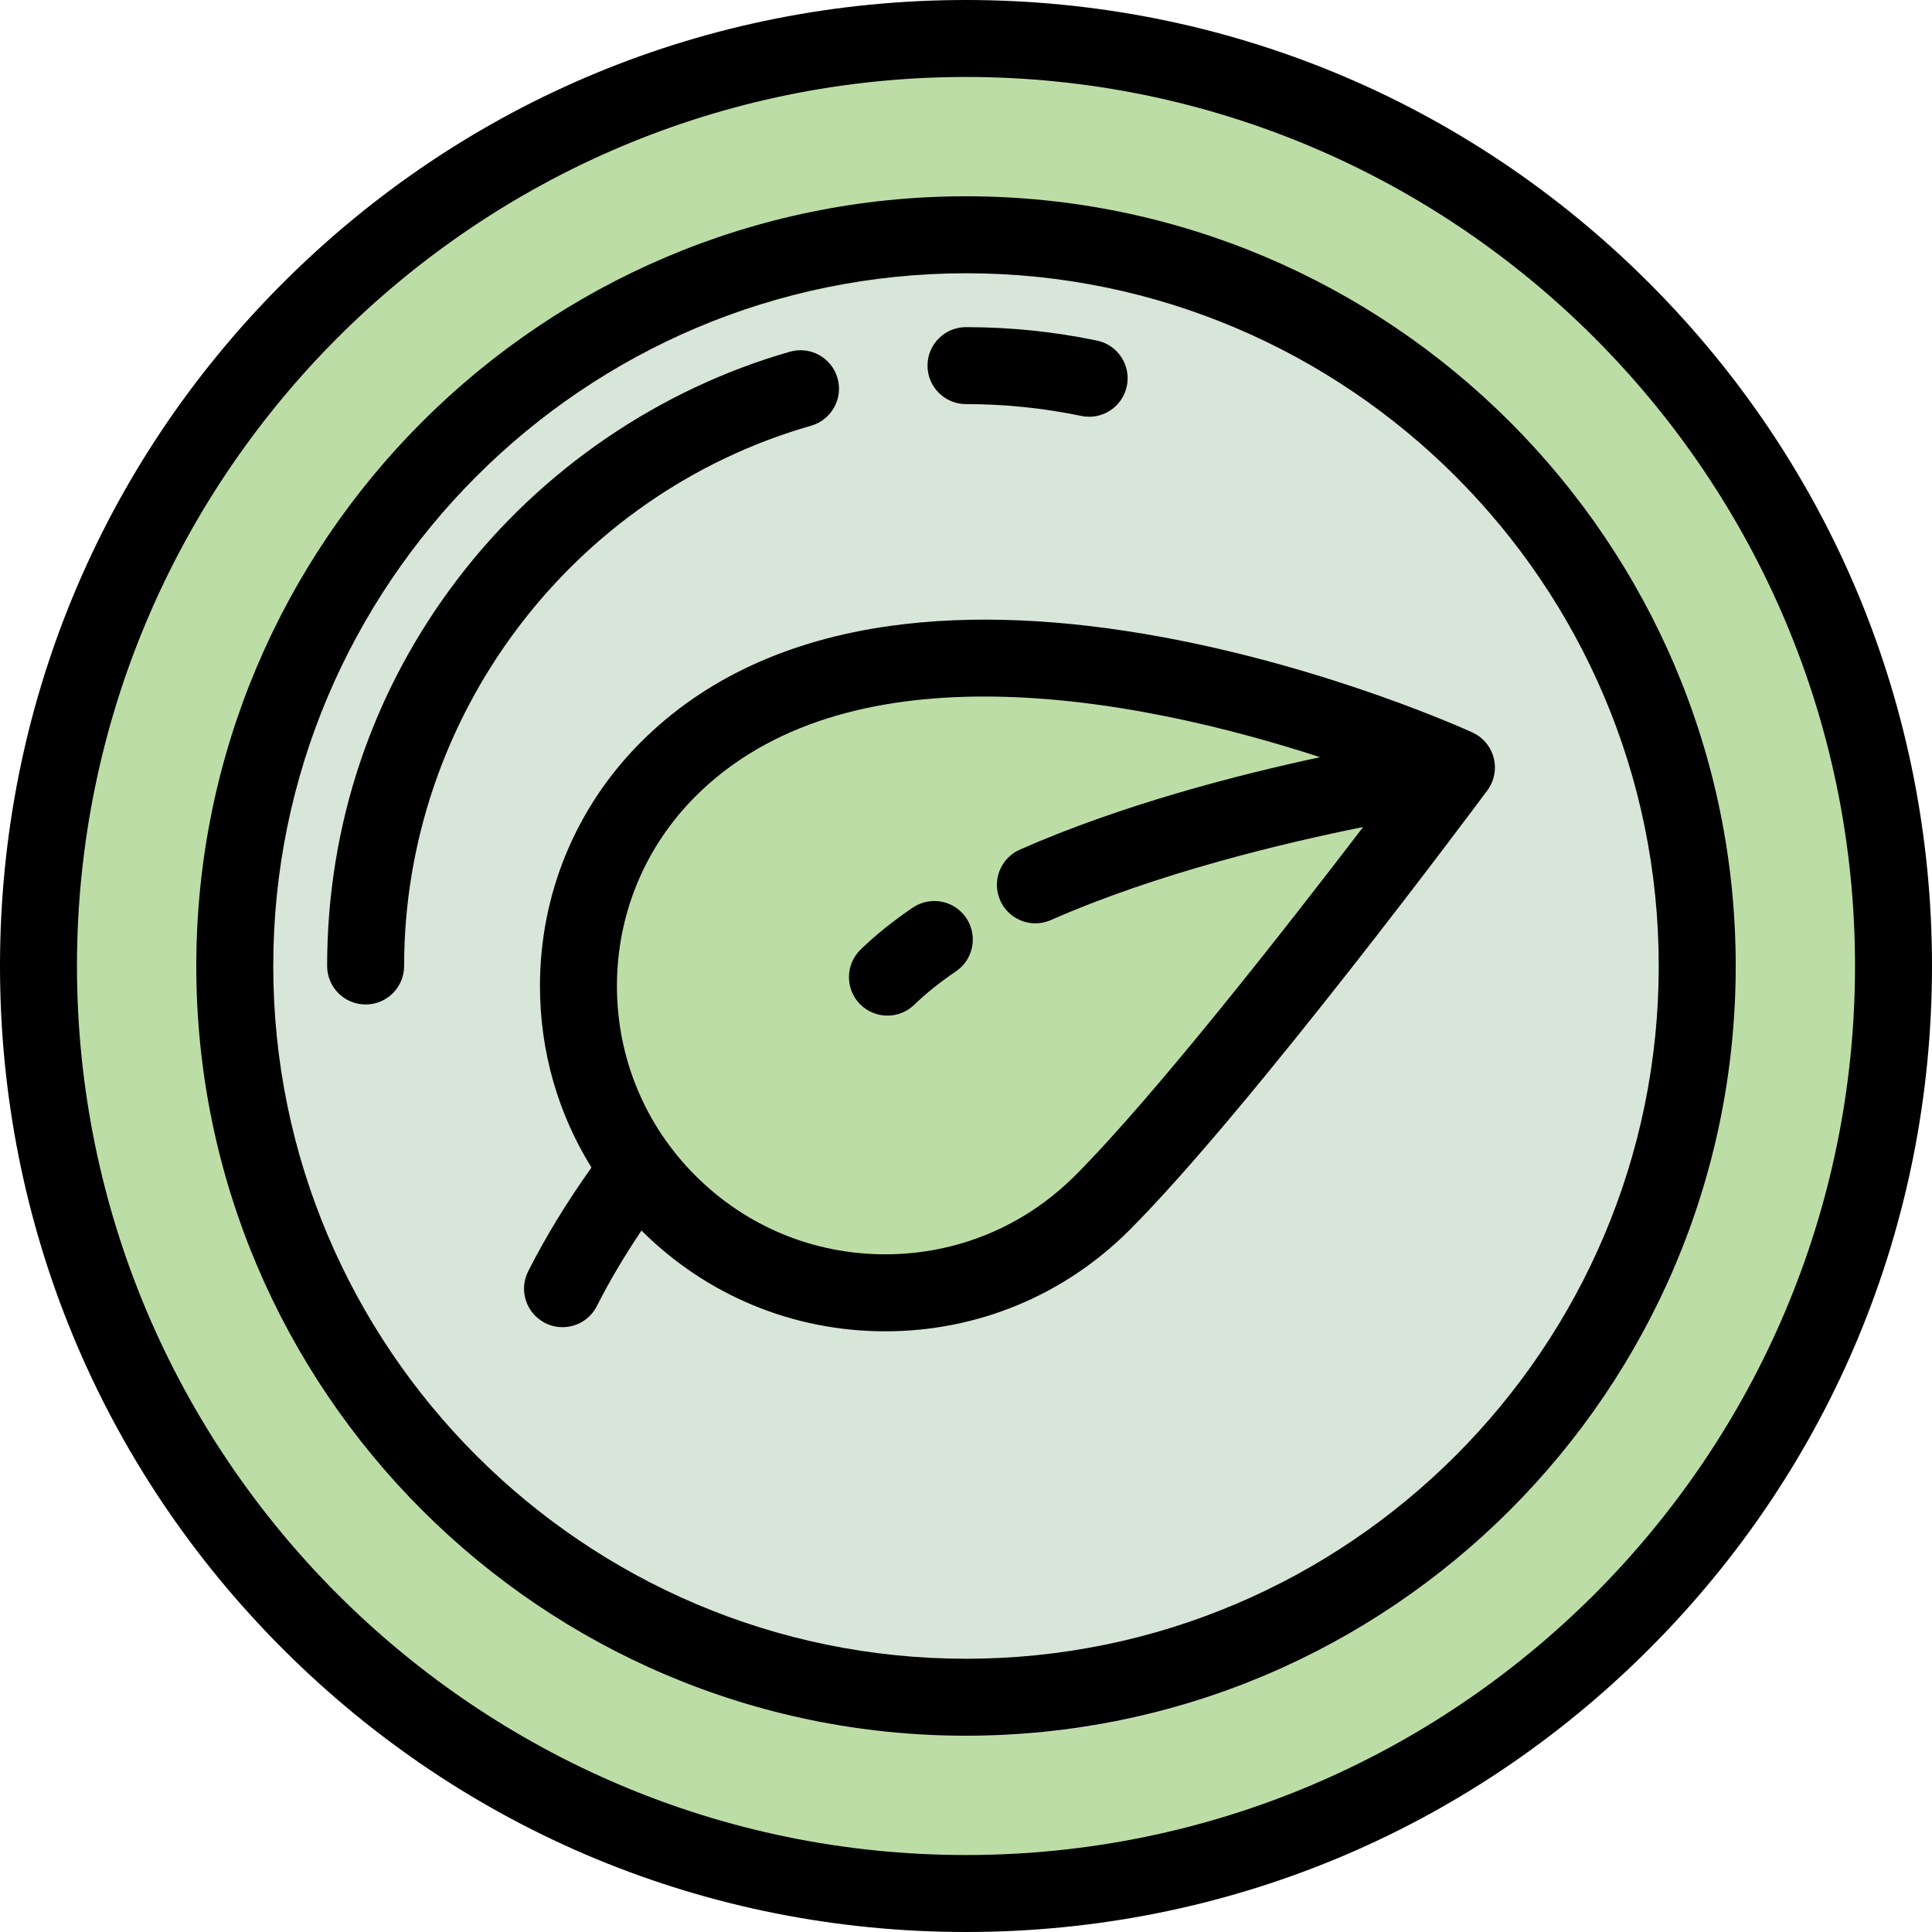
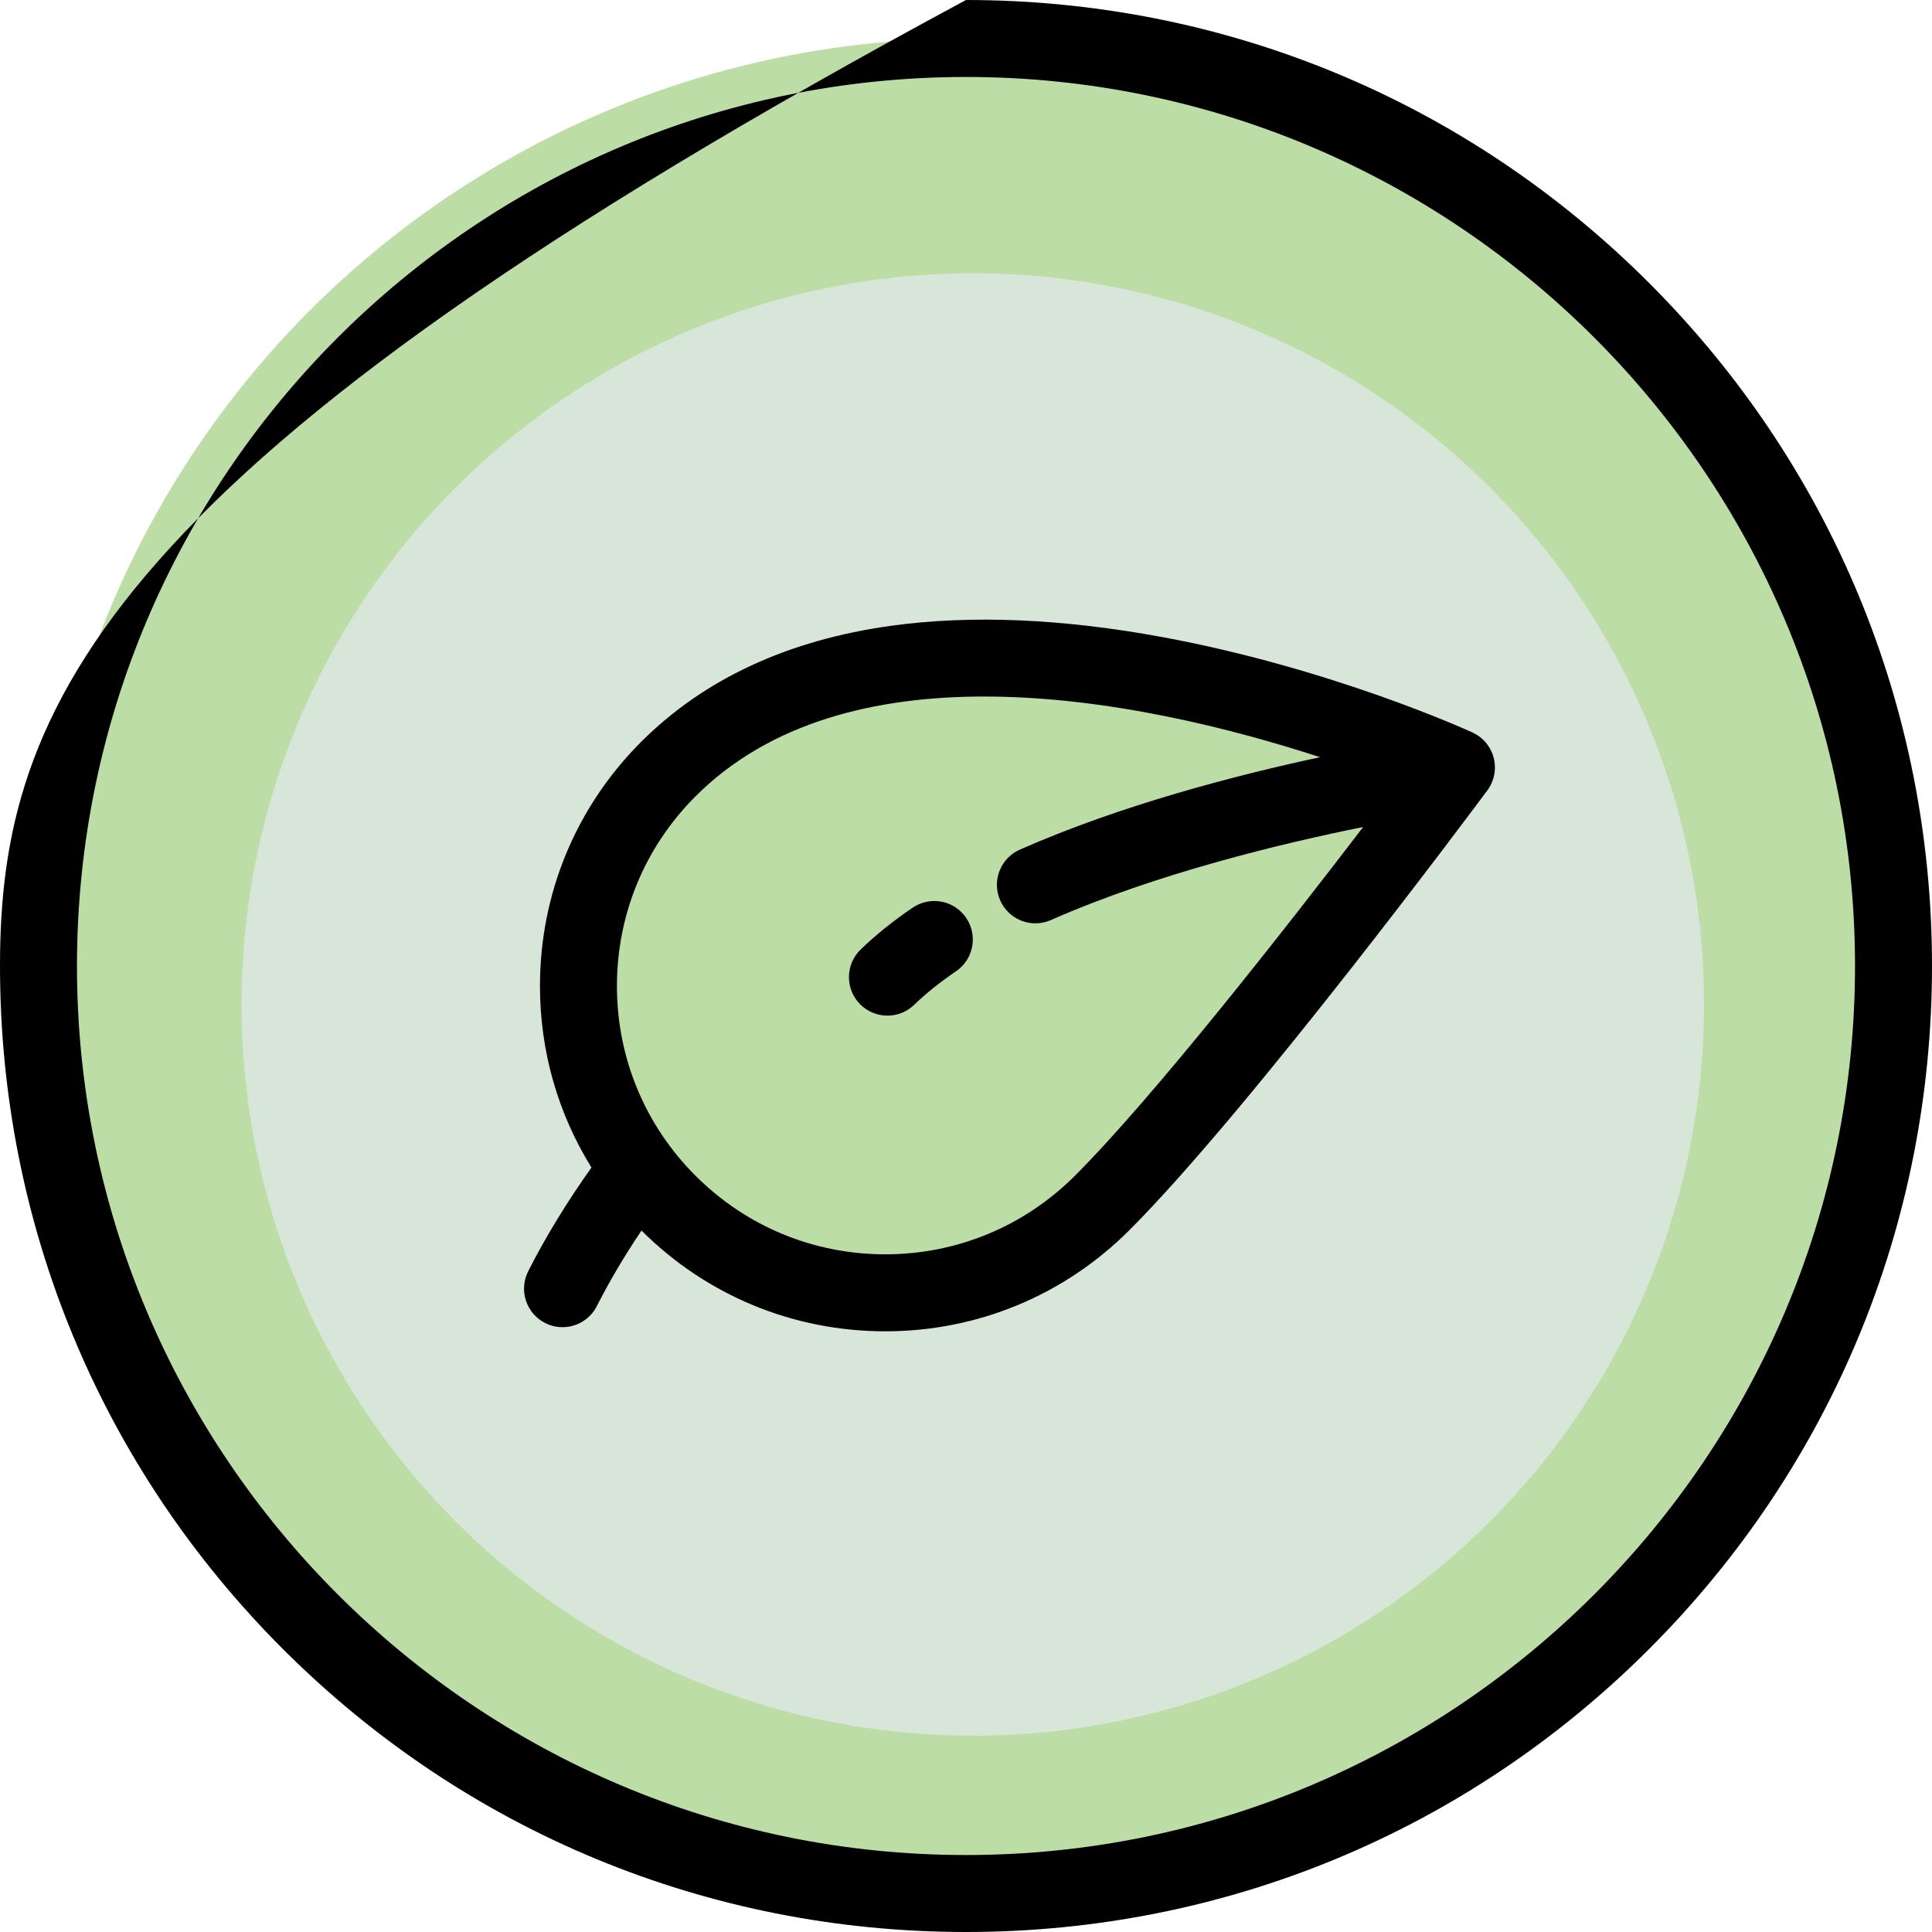
<svg xmlns="http://www.w3.org/2000/svg" version="1.1" id="Layer_1" x="0px" y="0px" width="300px" height="300px" viewBox="810 0 300 300" enable-background="new 810 0 300 300" xml:space="preserve">
  <g>
    <circle fill="#BDDDA6" cx="960" cy="150" r="144.024" />
    <circle fill="#D7E6D8" cx="961.059" cy="155.977" r="113.546" />
    <path fill="#BDDDA6" d="M981.138,186.795c-18.603,18.602-48.763,18.602-67.364,0c-18.603-18.604-18.603-48.763,0-67.366   c38.634-38.634,122.379-0.259,122.379-0.259S999.74,168.191,981.138,186.795z" />
    <g>
-       <path d="M1066.066,43.935C1037.734,15.603,1000.066,0,960,0s-77.734,15.603-106.066,43.935C825.603,72.265,810,109.933,810,150    c0,40.066,15.603,77.734,43.934,106.065C882.266,284.397,919.934,300,960,300s77.734-15.603,106.066-43.935    C1094.397,227.734,1110,190.066,1110,150C1110,109.933,1094.397,72.265,1066.066,43.935z M960,288.048    c-76.12,0-138.048-61.928-138.048-138.048S883.88,11.952,960,11.952S1098.048,73.88,1098.048,150S1036.12,288.048,960,288.048z" />
-       <path d="M960,30.478c-65.904,0-119.521,53.618-119.521,119.522S894.096,269.521,960,269.521S1079.521,215.904,1079.521,150    S1025.904,30.478,960,30.478z M960,257.57c-59.314,0-107.569-48.256-107.569-107.57c0-59.314,48.255-107.57,107.569-107.57    S1067.569,90.686,1067.569,150C1067.569,209.314,1019.314,257.57,960,257.57z" />
+       <path d="M1066.066,43.935C1037.734,15.603,1000.066,0,960,0C825.603,72.265,810,109.933,810,150    c0,40.066,15.603,77.734,43.934,106.065C882.266,284.397,919.934,300,960,300s77.734-15.603,106.066-43.935    C1094.397,227.734,1110,190.066,1110,150C1110,109.933,1094.397,72.265,1066.066,43.935z M960,288.048    c-76.12,0-138.048-61.928-138.048-138.048S883.88,11.952,960,11.952S1098.048,73.88,1098.048,150S1036.12,288.048,960,288.048z" />
      <path d="M1041.941,117.685c-0.448-1.747-1.66-3.197-3.3-3.947c-0.883-0.405-21.912-9.958-48.104-14.802    c-15.589-2.883-29.774-3.477-42.162-1.766c-16.01,2.212-29.074,8.279-38.828,18.034c-10.125,10.126-15.701,23.589-15.701,37.909    c0,10.114,2.793,19.794,7.994,28.178c-3.883,5.477-7.187,10.888-9.827,16.122c-1.486,2.947-0.304,6.541,2.644,8.027    c0.863,0.436,1.782,0.643,2.688,0.643c2.184,0,4.289-1.203,5.34-3.286c1.917-3.798,4.241-7.724,6.924-11.719    c10.119,10.089,23.557,15.646,37.849,15.646c14.32,0,27.783-5.576,37.908-15.702c18.698-18.696,54.089-66.271,55.587-68.287    C1042.025,121.286,1042.389,119.431,1041.941,117.685z M976.912,182.568L976.912,182.568    c-7.868,7.867-18.329,12.201-29.457,12.201c-11.127,0-21.588-4.334-29.456-12.201c-7.868-7.868-12.202-18.33-12.202-29.457    s4.334-21.588,12.202-29.457c11.597-11.597,28.002-15.497,44.825-15.497c18.955,0,38.435,4.951,52.159,9.42    c-12.89,2.76-30.889,7.409-46.618,14.352c-3.021,1.333-4.387,4.861-3.055,7.88c0.987,2.235,3.176,3.565,5.471,3.565    c0.807,0,1.626-0.165,2.41-0.51c16.435-7.254,36.059-11.945,48.476-14.445C1009.621,144.174,989.158,170.322,976.912,182.568z" />
      <path d="M951.724,140.941c-3.064,2.082-5.784,4.269-8.084,6.5c-2.369,2.298-2.427,6.081-0.129,8.45    c1.172,1.209,2.73,1.815,4.29,1.815c1.499,0,3-0.561,4.16-1.687c1.805-1.75,3.984-3.498,6.479-5.191    c2.729-1.855,3.439-5.572,1.584-8.302C958.17,139.794,954.453,139.086,951.724,140.941z" />
-       <path d="M960,62.749c6.031,0,12.055,0.618,17.903,1.837c0.411,0.086,0.821,0.127,1.226,0.127c2.771,0,5.256-1.938,5.844-4.758    c0.674-3.23-1.399-6.396-4.631-7.069C973.694,51.5,966.85,50.797,960,50.797c-3.301,0-5.977,2.676-5.977,5.976    C954.023,60.073,956.699,62.749,960,62.749z" />
-       <path d="M935.947,66.104c3.173-0.908,5.009-4.217,4.101-7.389c-0.907-3.173-4.215-5.009-7.389-4.102    c-20.303,5.809-38.589,18.293-51.489,35.152c-13.328,17.418-20.373,38.247-20.373,60.234c0,3.3,2.676,5.977,5.977,5.977    c3.3,0,5.976-2.677,5.976-5.977C872.749,111.251,898.737,76.752,935.947,66.104z" />
    </g>
  </g>
</svg>